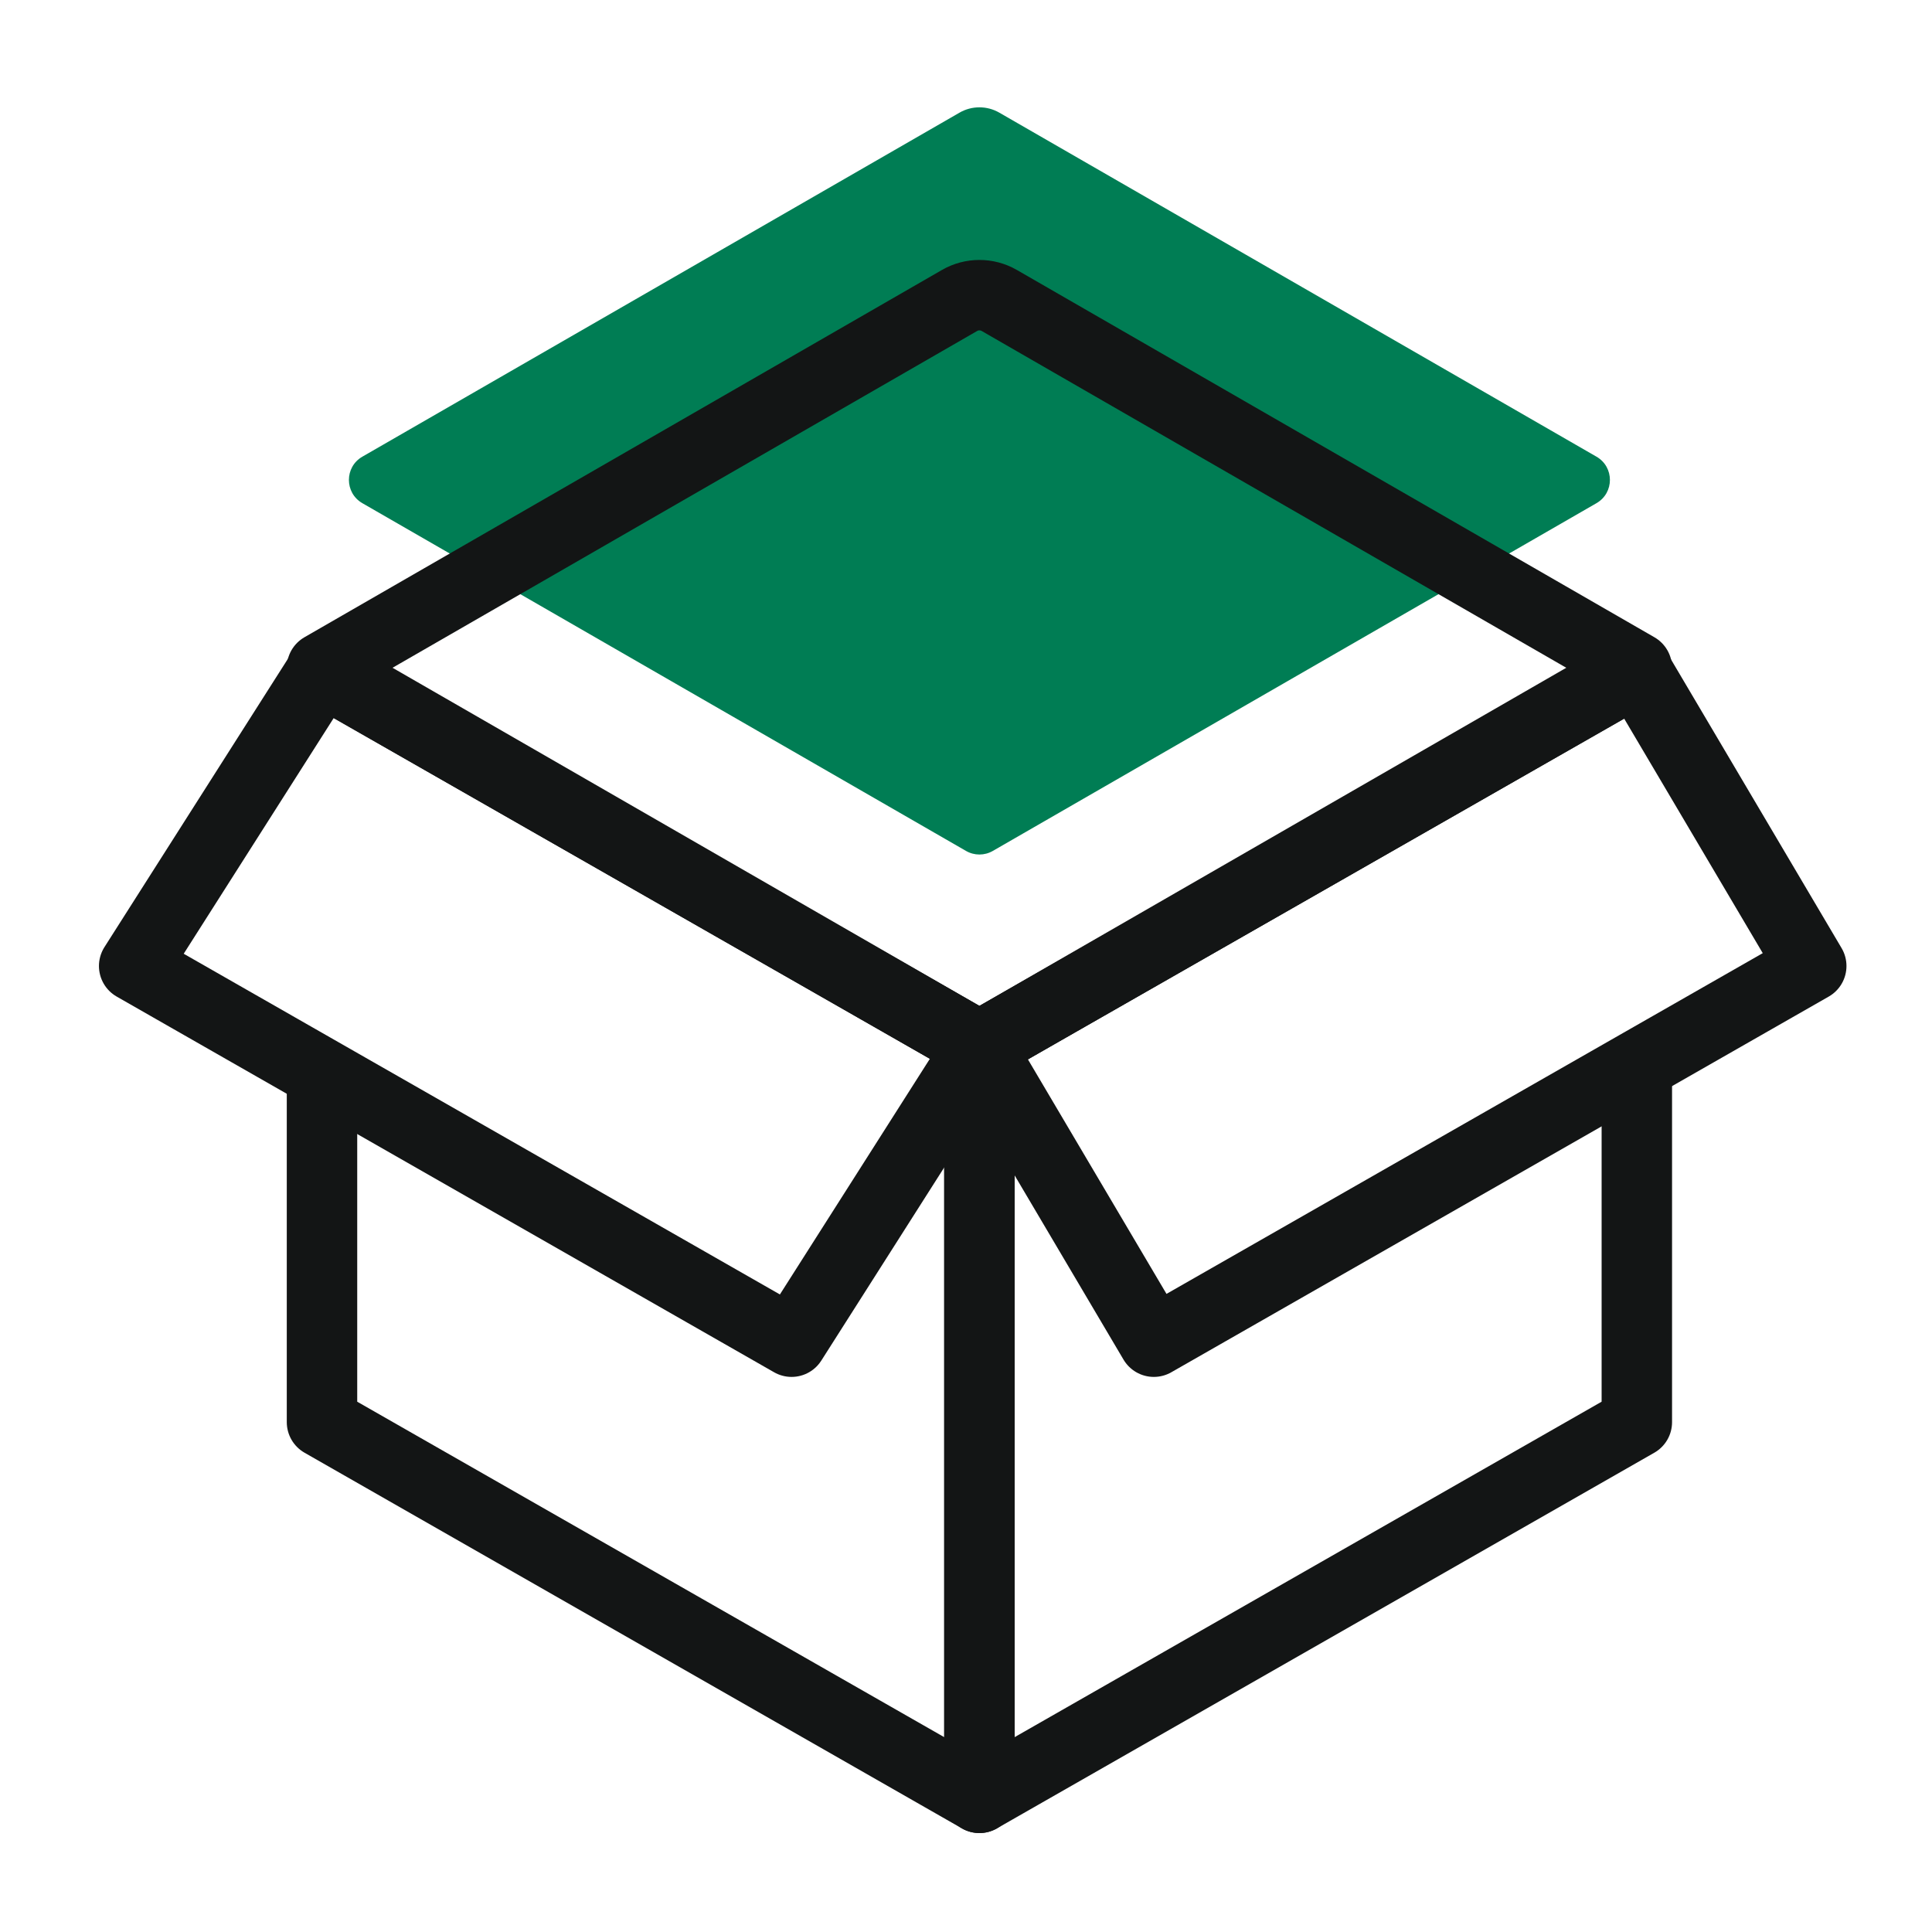
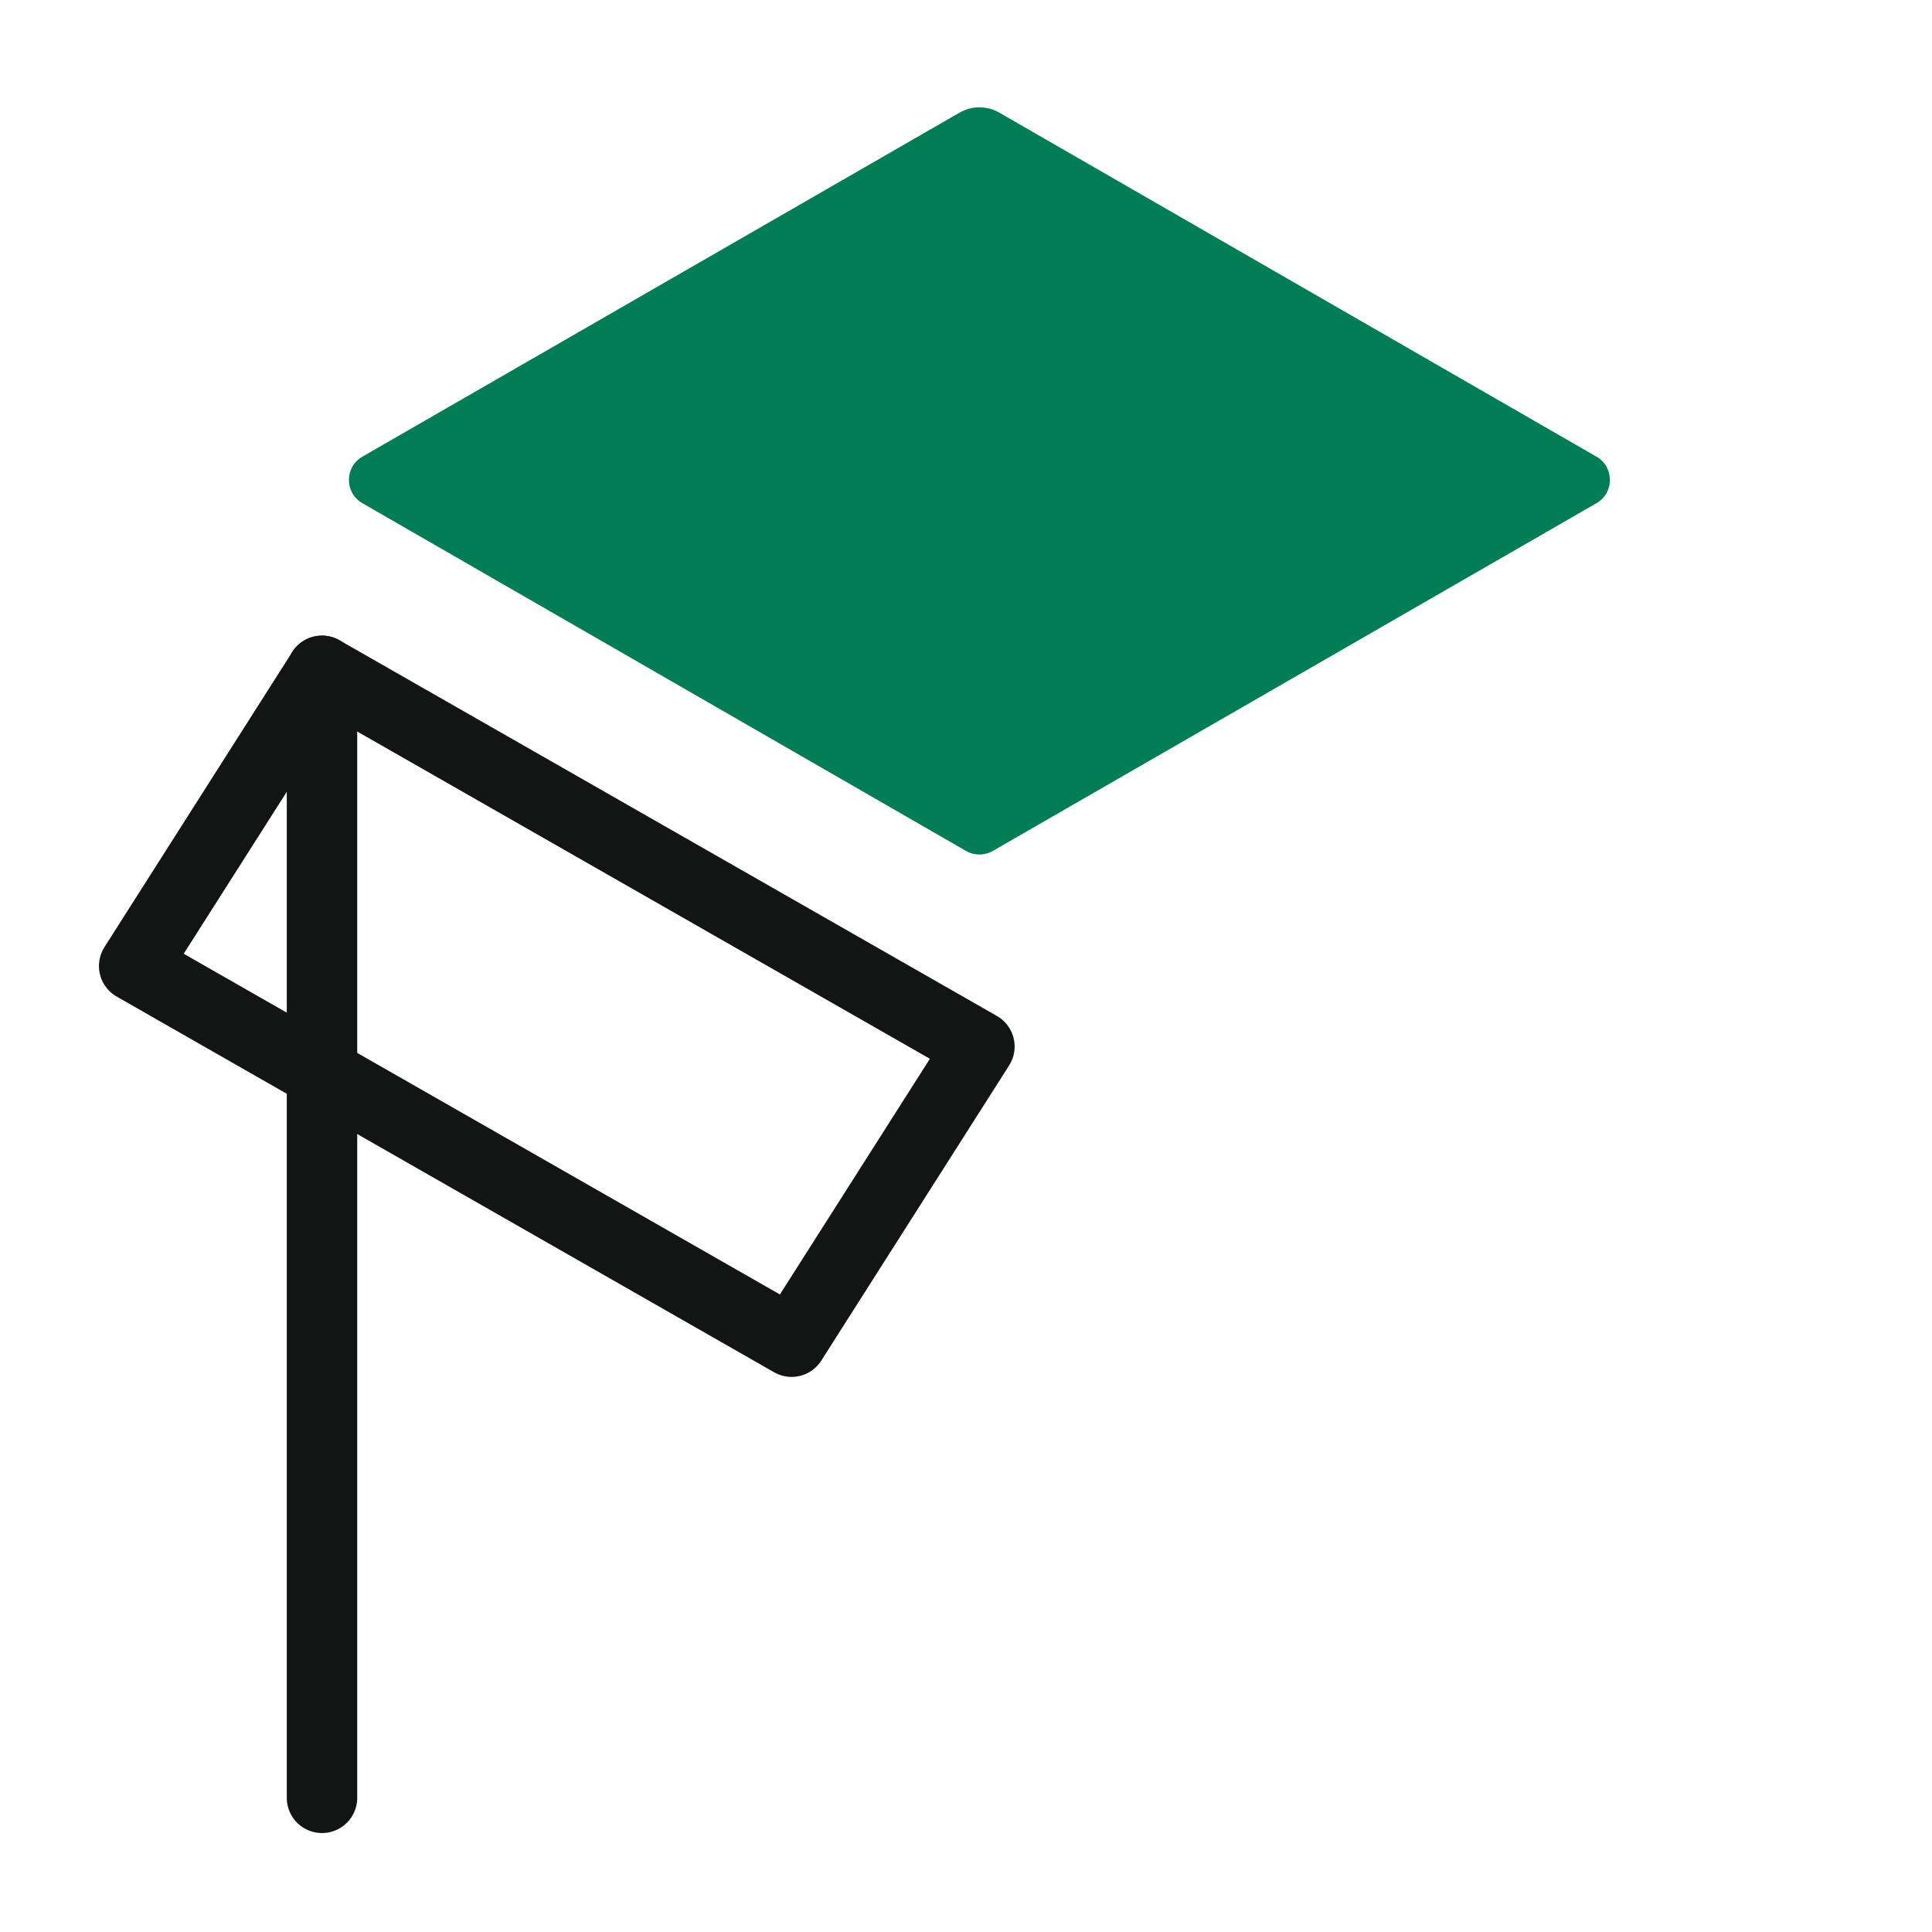
<svg xmlns="http://www.w3.org/2000/svg" width="72" height="72" viewBox="0 0 72 72" fill="none">
-   <path d="M61 25L36.5 39.001V67L61 52.999V40.258" stroke="#131515" stroke-width="2.625" stroke-linecap="round" stroke-linejoin="round" />
-   <path d="M67.5 36L43 50.001L36.5 39.001L61 25L67.5 36Z" stroke="#131515" stroke-width="2.625" stroke-linecap="round" stroke-linejoin="round" />
-   <path d="M12 25L36.5 39.001V67L12 52.999V40.195" stroke="#131515" stroke-width="2.625" stroke-linecap="round" stroke-linejoin="round" />
+   <path d="M12 25V67L12 52.999V40.195" stroke="#131515" stroke-width="2.625" stroke-linecap="round" stroke-linejoin="round" />
  <path d="M29.5 50.001L5 36L12 25L36.5 39.001L29.5 50.001Z" stroke="#131515" stroke-width="2.625" stroke-linecap="round" stroke-linejoin="round" />
  <path d="M59.496 17.019C60.164 17.404 60.164 18.367 59.496 18.752L36.999 31.712C36.69 31.89 36.31 31.89 36.001 31.712L13.504 18.752C12.836 18.367 12.836 17.404 13.504 17.019L35.759 4.198C36.217 3.934 36.783 3.934 37.241 4.198L59.496 17.019Z" fill="#007D54" />
-   <path d="M61 24.886L36.5 39L12 24.886L35.759 11.198C36.217 10.934 36.783 10.934 37.241 11.198L61 24.886Z" stroke="#131515" stroke-width="2.625" stroke-linecap="round" stroke-linejoin="round" />
</svg>